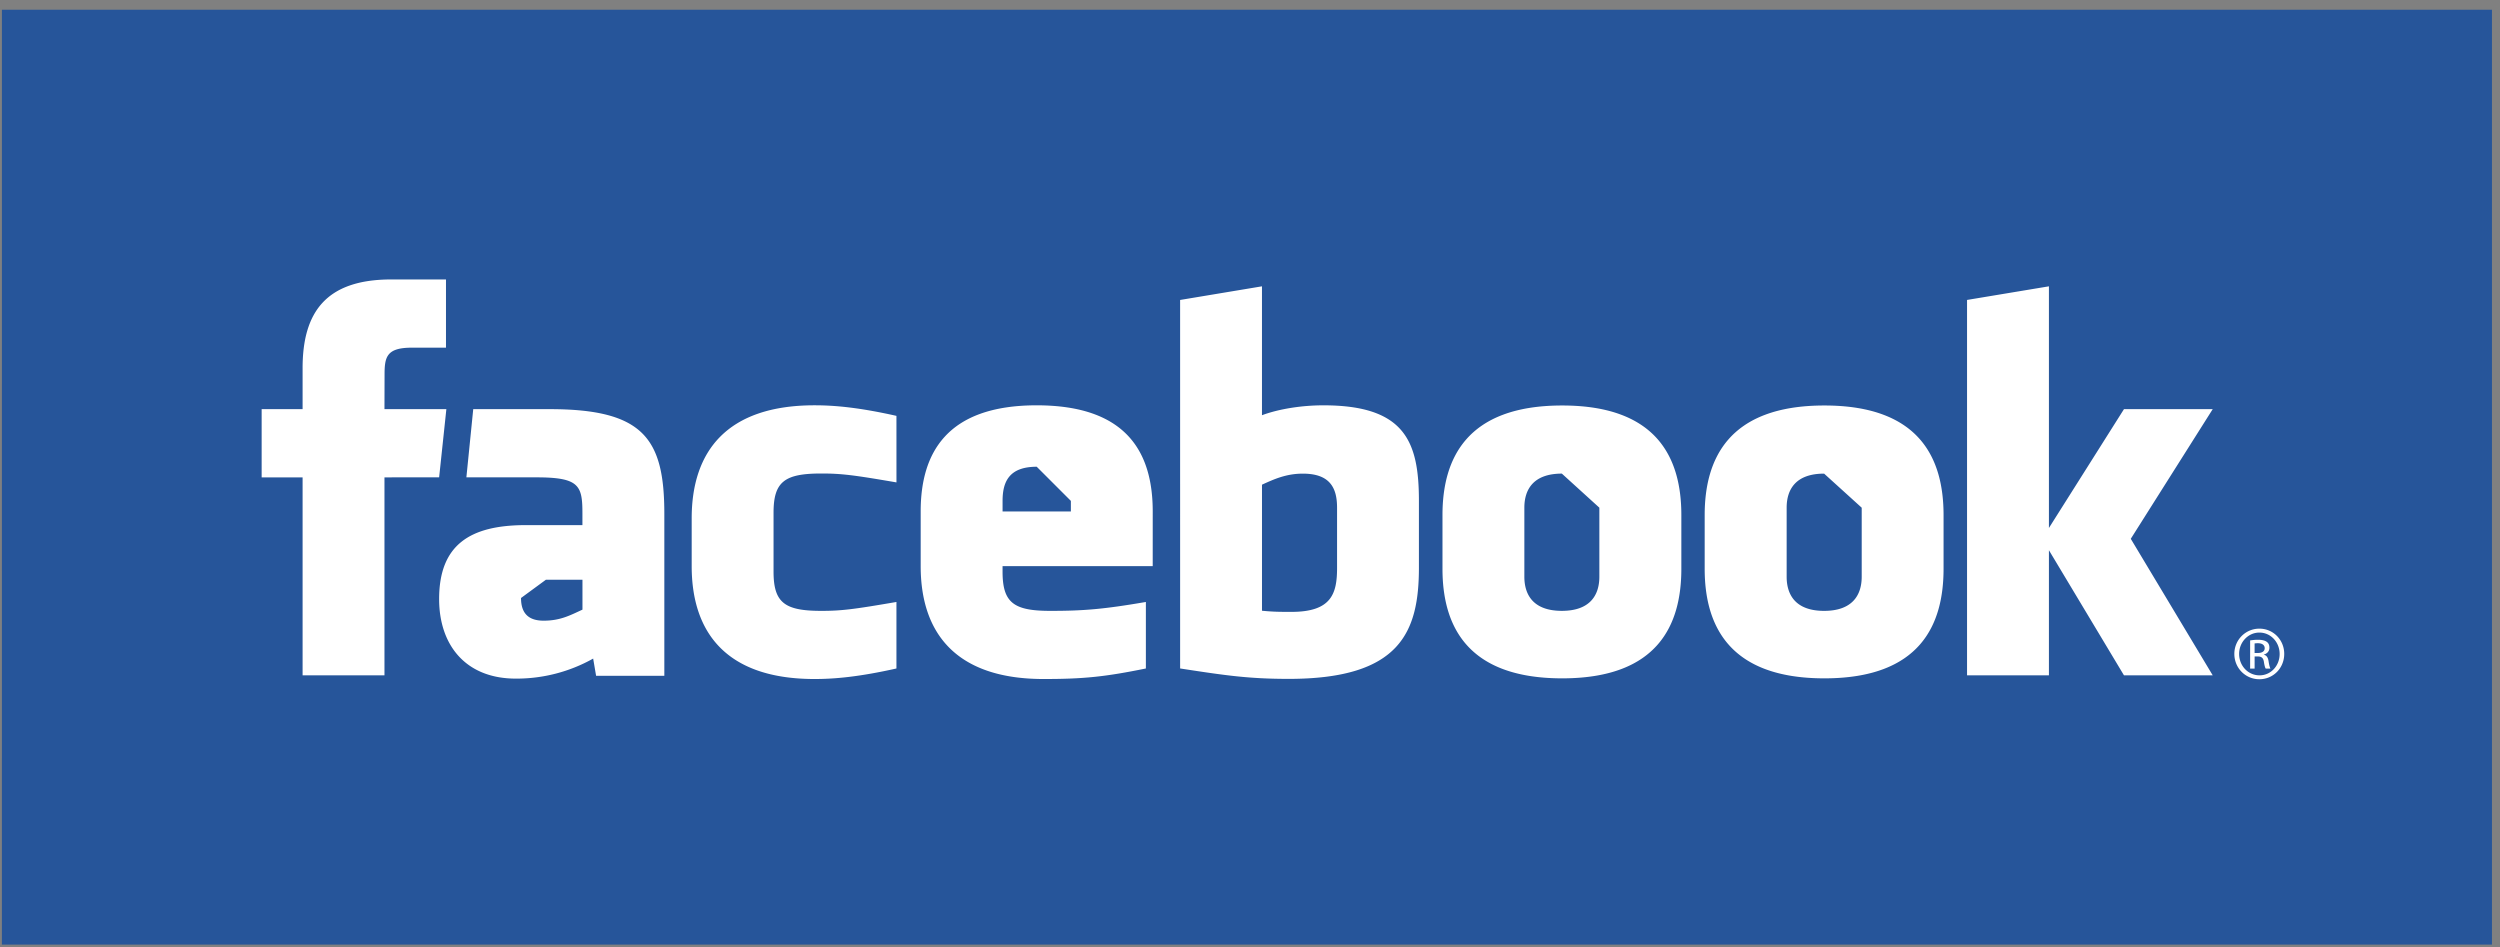
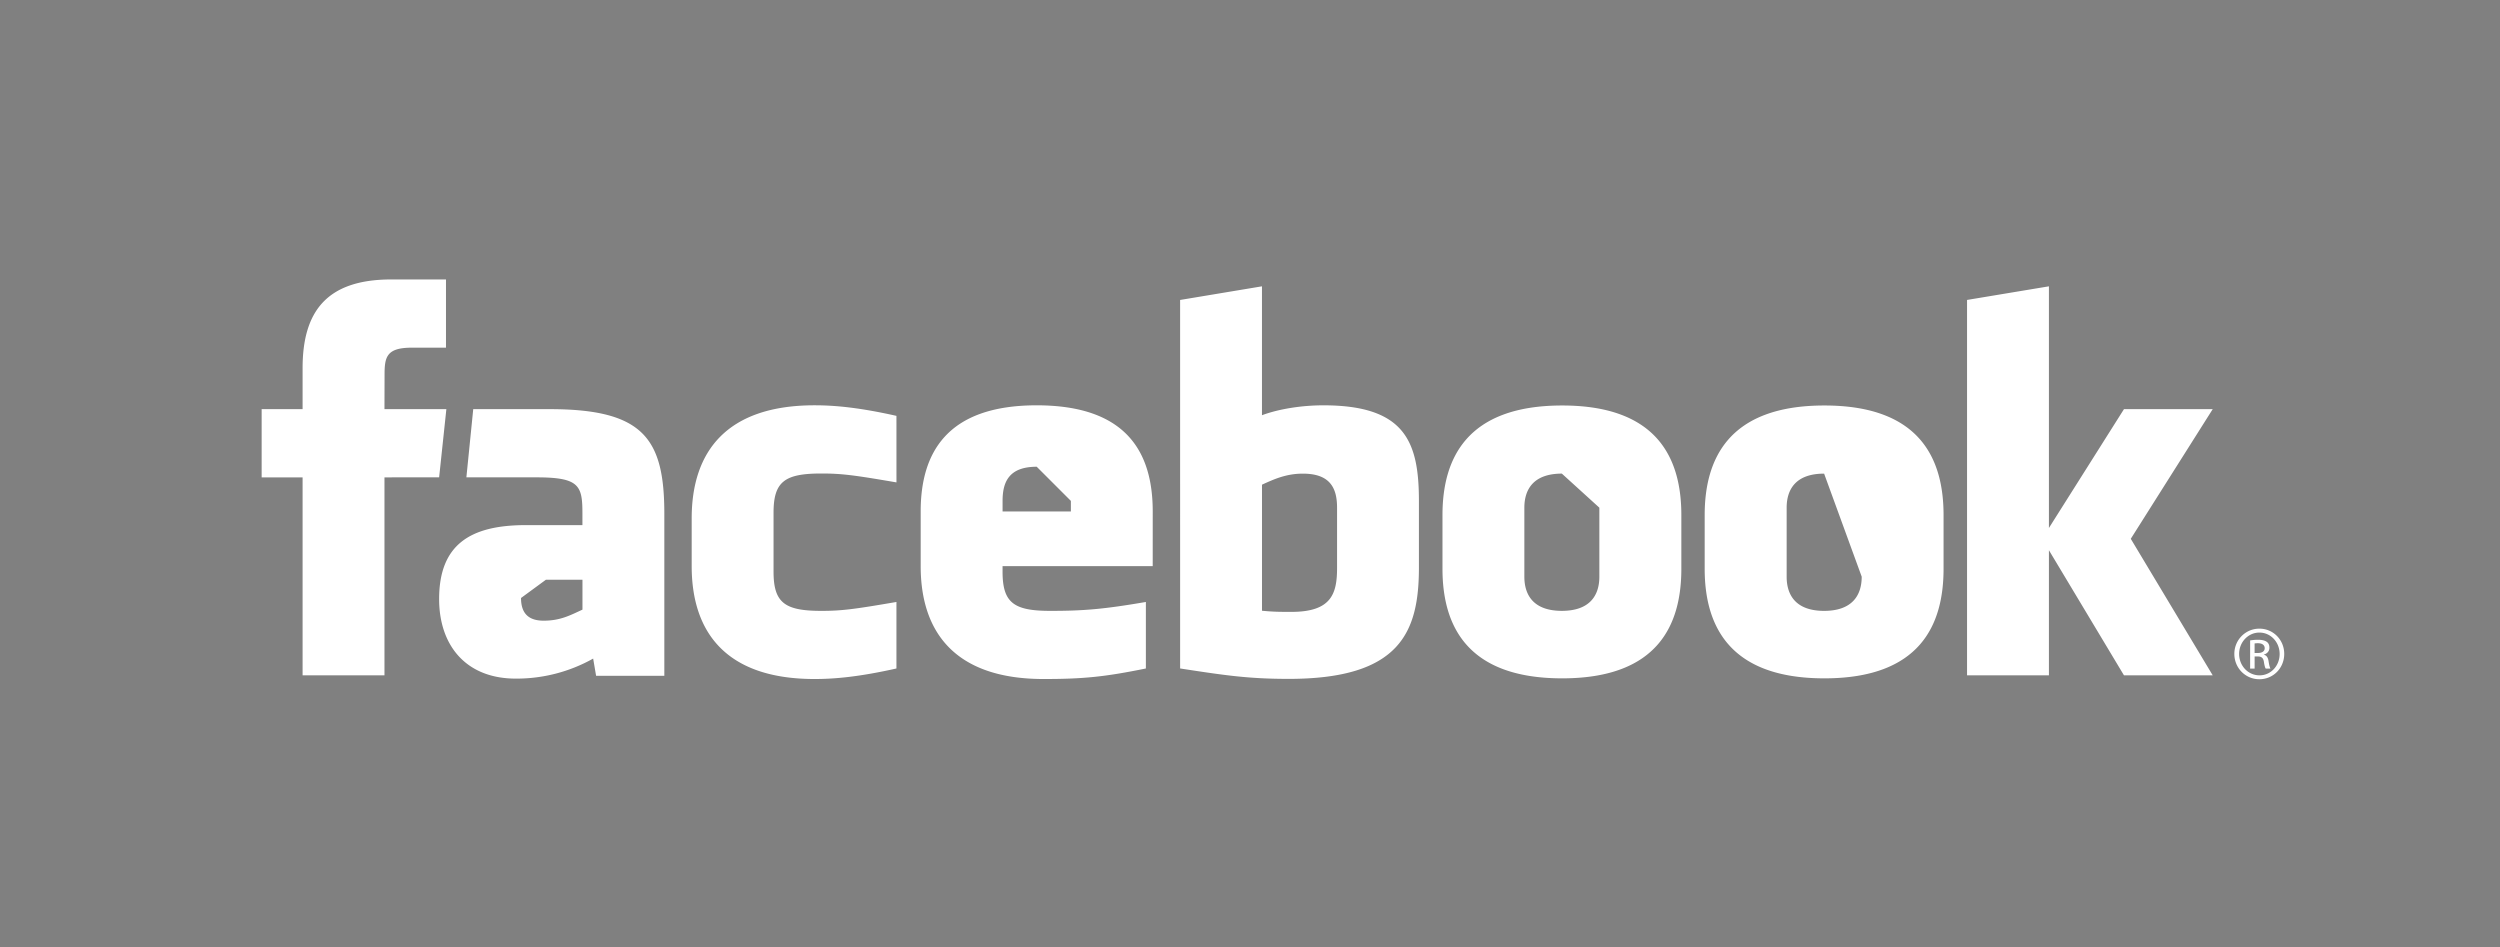
<svg xmlns="http://www.w3.org/2000/svg" width="132" height="50" viewBox="0 0 132 50">
  <rect x="0" y="0" width="132" height="50" fill="#808080" stroke="none" />
  <g>
    <g>
      <g>
-         <path fill="#26559a" d="M.101.515h131.474v49.36H.1z" />
-       </g>
+         </g>
      <g>
-         <path fill="#fff" d="M119.043 34.478h.173c.194 0 .36-.071.36-.254 0-.132-.095-.262-.36-.262-.078 0-.132.007-.173.012zm-.236.824v-1.488c.124-.017.242-.034.42-.034.226 0 .373.046.462.112.09.066.136.166.136.308 0 .195-.13.314-.289.362v.012c.13.023.22.14.248.36.035.231.071.32.095.368h-.249c-.035-.047-.072-.184-.1-.379-.036-.19-.13-.261-.321-.261h-.165v.64zm.485-1.902c-.586 0-1.066.504-1.066 1.126 0 .634.48 1.132 1.073 1.132.592.006 1.066-.498 1.066-1.126 0-.628-.474-1.132-1.066-1.132h-.007zm.007-.207c.728 0 1.308.592 1.308 1.332 0 .752-.58 1.339-1.314 1.339-.728 0-1.32-.588-1.32-1.339 0-.74.592-1.332 1.32-1.332zm-22.986-8.185c-1.469 0-1.978.802-1.978 1.8v3.642c0 1 .51 1.804 1.978 1.804 1.466 0 1.985-.804 1.985-1.804v-3.643zm20.518 10.649h-4.686l-3.962-6.605v6.605h-4.323v-19.82l4.323-.719v12.759l3.962-6.273h4.686l-4.326 6.845zm-14.211-5.625c0 2.936-1.215 5.785-6.293 5.785-5.082 0-6.32-2.849-6.32-5.785v-2.835c0-2.938 1.238-5.787 6.32-5.787 5.078 0 6.293 2.85 6.293 5.787zm-13.845 0c0 2.936-1.214 5.785-6.293 5.785-5.082 0-6.319-2.849-6.319-5.785v-2.835c0-2.938 1.237-5.787 6.319-5.787 5.079 0 6.293 2.85 6.293 5.787zm-13.856-.074c0 3.404-.974 5.887-6.875 5.887-2.13 0-3.382-.188-5.734-.55V15.838l4.322-.72v6.806c.933-.347 2.143-.523 3.244-.523 4.323 0 5.043 1.936 5.043 5.045v3.512zm-14.056-.067h-7.928v.29c0 1.644.586 2.073 2.523 2.073 1.743 0 2.806-.085 5.044-.47v3.512c-2.158.44-3.283.556-5.402.556-4.642 0-6.488-2.438-6.488-5.96v-2.886c0-3.08 1.37-5.605 6.126-5.605 4.758 0 6.126 2.494 6.126 5.605zm-13.53-4.42c-2.243-.385-2.887-.47-3.965-.47-1.939 0-2.525.428-2.525 2.071v3.11c0 1.643.586 2.072 2.525 2.072 1.078 0 1.722-.085 3.964-.47v3.512c-1.964.44-3.244.556-4.324.556-4.643 0-6.487-2.438-6.487-5.96v-2.524c0-3.524 1.844-5.968 6.487-5.968 1.08 0 2.36.118 4.324.558zM35.078 35.683zm-3.604 0l-.155-.91a8.271 8.271 0 0 1-4.083 1.058c-2.644 0-4.05-1.763-4.05-4.201 0-2.876 1.641-3.904 4.578-3.904h2.988v-.622c0-1.469-.168-1.9-2.43-1.9h-3.697l.362-3.601h4.04c4.963 0 6.05 1.566 6.05 5.53v8.55zm-11.174-.027h-4.323v-10.45h-2.162v-3.603h2.162v-2.162c0-2.938 1.22-4.686 4.684-4.686h2.887v3.602h-1.803c-1.35 0-1.44.504-1.44 1.443l-.005 1.803h3.268l-.382 3.602H20.3zm62.166-10.649c-1.47 0-1.98.802-1.98 1.8v3.642c0 1 .51 1.804 1.98 1.804 1.467 0 1.98-.804 1.98-1.804v-3.643zM27.51 31.574c0 .788.373 1.198 1.195 1.198.883 0 1.405-.287 2.049-.583V30.61h-1.93zm27.229-6.93c-1.469 0-1.803.806-1.803 1.803v.56h3.606v-.56zm14.056.364c-.882 0-1.517.289-2.162.583v6.656c.618.06.97.06 1.557.06 2.117 0 2.407-.968 2.407-2.32v-3.18c0-.997-.332-1.799-1.802-1.799z" />
+         <path fill="#fff" d="M119.043 34.478h.173c.194 0 .36-.071.36-.254 0-.132-.095-.262-.36-.262-.078 0-.132.007-.173.012zm-.236.824v-1.488c.124-.017.242-.034.42-.034.226 0 .373.046.462.112.09.066.136.166.136.308 0 .195-.13.314-.289.362v.012c.13.023.22.14.248.36.035.231.071.32.095.368h-.249c-.035-.047-.072-.184-.1-.379-.036-.19-.13-.261-.321-.261h-.165v.64zm.485-1.902c-.586 0-1.066.504-1.066 1.126 0 .634.48 1.132 1.073 1.132.592.006 1.066-.498 1.066-1.126 0-.628-.474-1.132-1.066-1.132h-.007zm.007-.207c.728 0 1.308.592 1.308 1.332 0 .752-.58 1.339-1.314 1.339-.728 0-1.32-.588-1.32-1.339 0-.74.592-1.332 1.32-1.332zm-22.986-8.185c-1.469 0-1.978.802-1.978 1.8v3.642c0 1 .51 1.804 1.978 1.804 1.466 0 1.985-.804 1.985-1.804zm20.518 10.649h-4.686l-3.962-6.605v6.605h-4.323v-19.82l4.323-.719v12.759l3.962-6.273h4.686l-4.326 6.845zm-14.211-5.625c0 2.936-1.215 5.785-6.293 5.785-5.082 0-6.32-2.849-6.32-5.785v-2.835c0-2.938 1.238-5.787 6.32-5.787 5.078 0 6.293 2.85 6.293 5.787zm-13.845 0c0 2.936-1.214 5.785-6.293 5.785-5.082 0-6.319-2.849-6.319-5.785v-2.835c0-2.938 1.237-5.787 6.319-5.787 5.079 0 6.293 2.85 6.293 5.787zm-13.856-.074c0 3.404-.974 5.887-6.875 5.887-2.13 0-3.382-.188-5.734-.55V15.838l4.322-.72v6.806c.933-.347 2.143-.523 3.244-.523 4.323 0 5.043 1.936 5.043 5.045v3.512zm-14.056-.067h-7.928v.29c0 1.644.586 2.073 2.523 2.073 1.743 0 2.806-.085 5.044-.47v3.512c-2.158.44-3.283.556-5.402.556-4.642 0-6.488-2.438-6.488-5.96v-2.886c0-3.08 1.37-5.605 6.126-5.605 4.758 0 6.126 2.494 6.126 5.605zm-13.53-4.42c-2.243-.385-2.887-.47-3.965-.47-1.939 0-2.525.428-2.525 2.071v3.11c0 1.643.586 2.072 2.525 2.072 1.078 0 1.722-.085 3.964-.47v3.512c-1.964.44-3.244.556-4.324.556-4.643 0-6.487-2.438-6.487-5.96v-2.524c0-3.524 1.844-5.968 6.487-5.968 1.08 0 2.36.118 4.324.558zM35.078 35.683zm-3.604 0l-.155-.91a8.271 8.271 0 0 1-4.083 1.058c-2.644 0-4.05-1.763-4.05-4.201 0-2.876 1.641-3.904 4.578-3.904h2.988v-.622c0-1.469-.168-1.9-2.43-1.9h-3.697l.362-3.601h4.04c4.963 0 6.05 1.566 6.05 5.53v8.55zm-11.174-.027h-4.323v-10.45h-2.162v-3.603h2.162v-2.162c0-2.938 1.22-4.686 4.684-4.686h2.887v3.602h-1.803c-1.35 0-1.44.504-1.44 1.443l-.005 1.803h3.268l-.382 3.602H20.3zm62.166-10.649c-1.47 0-1.98.802-1.98 1.8v3.642c0 1 .51 1.804 1.98 1.804 1.467 0 1.98-.804 1.98-1.804v-3.643zM27.51 31.574c0 .788.373 1.198 1.195 1.198.883 0 1.405-.287 2.049-.583V30.61h-1.93zm27.229-6.93c-1.469 0-1.803.806-1.803 1.803v.56h3.606v-.56zm14.056.364c-.882 0-1.517.289-2.162.583v6.656c.618.06.97.06 1.557.06 2.117 0 2.407-.968 2.407-2.32v-3.18c0-.997-.332-1.799-1.802-1.799z" />
      </g>
    </g>
  </g>
</svg>